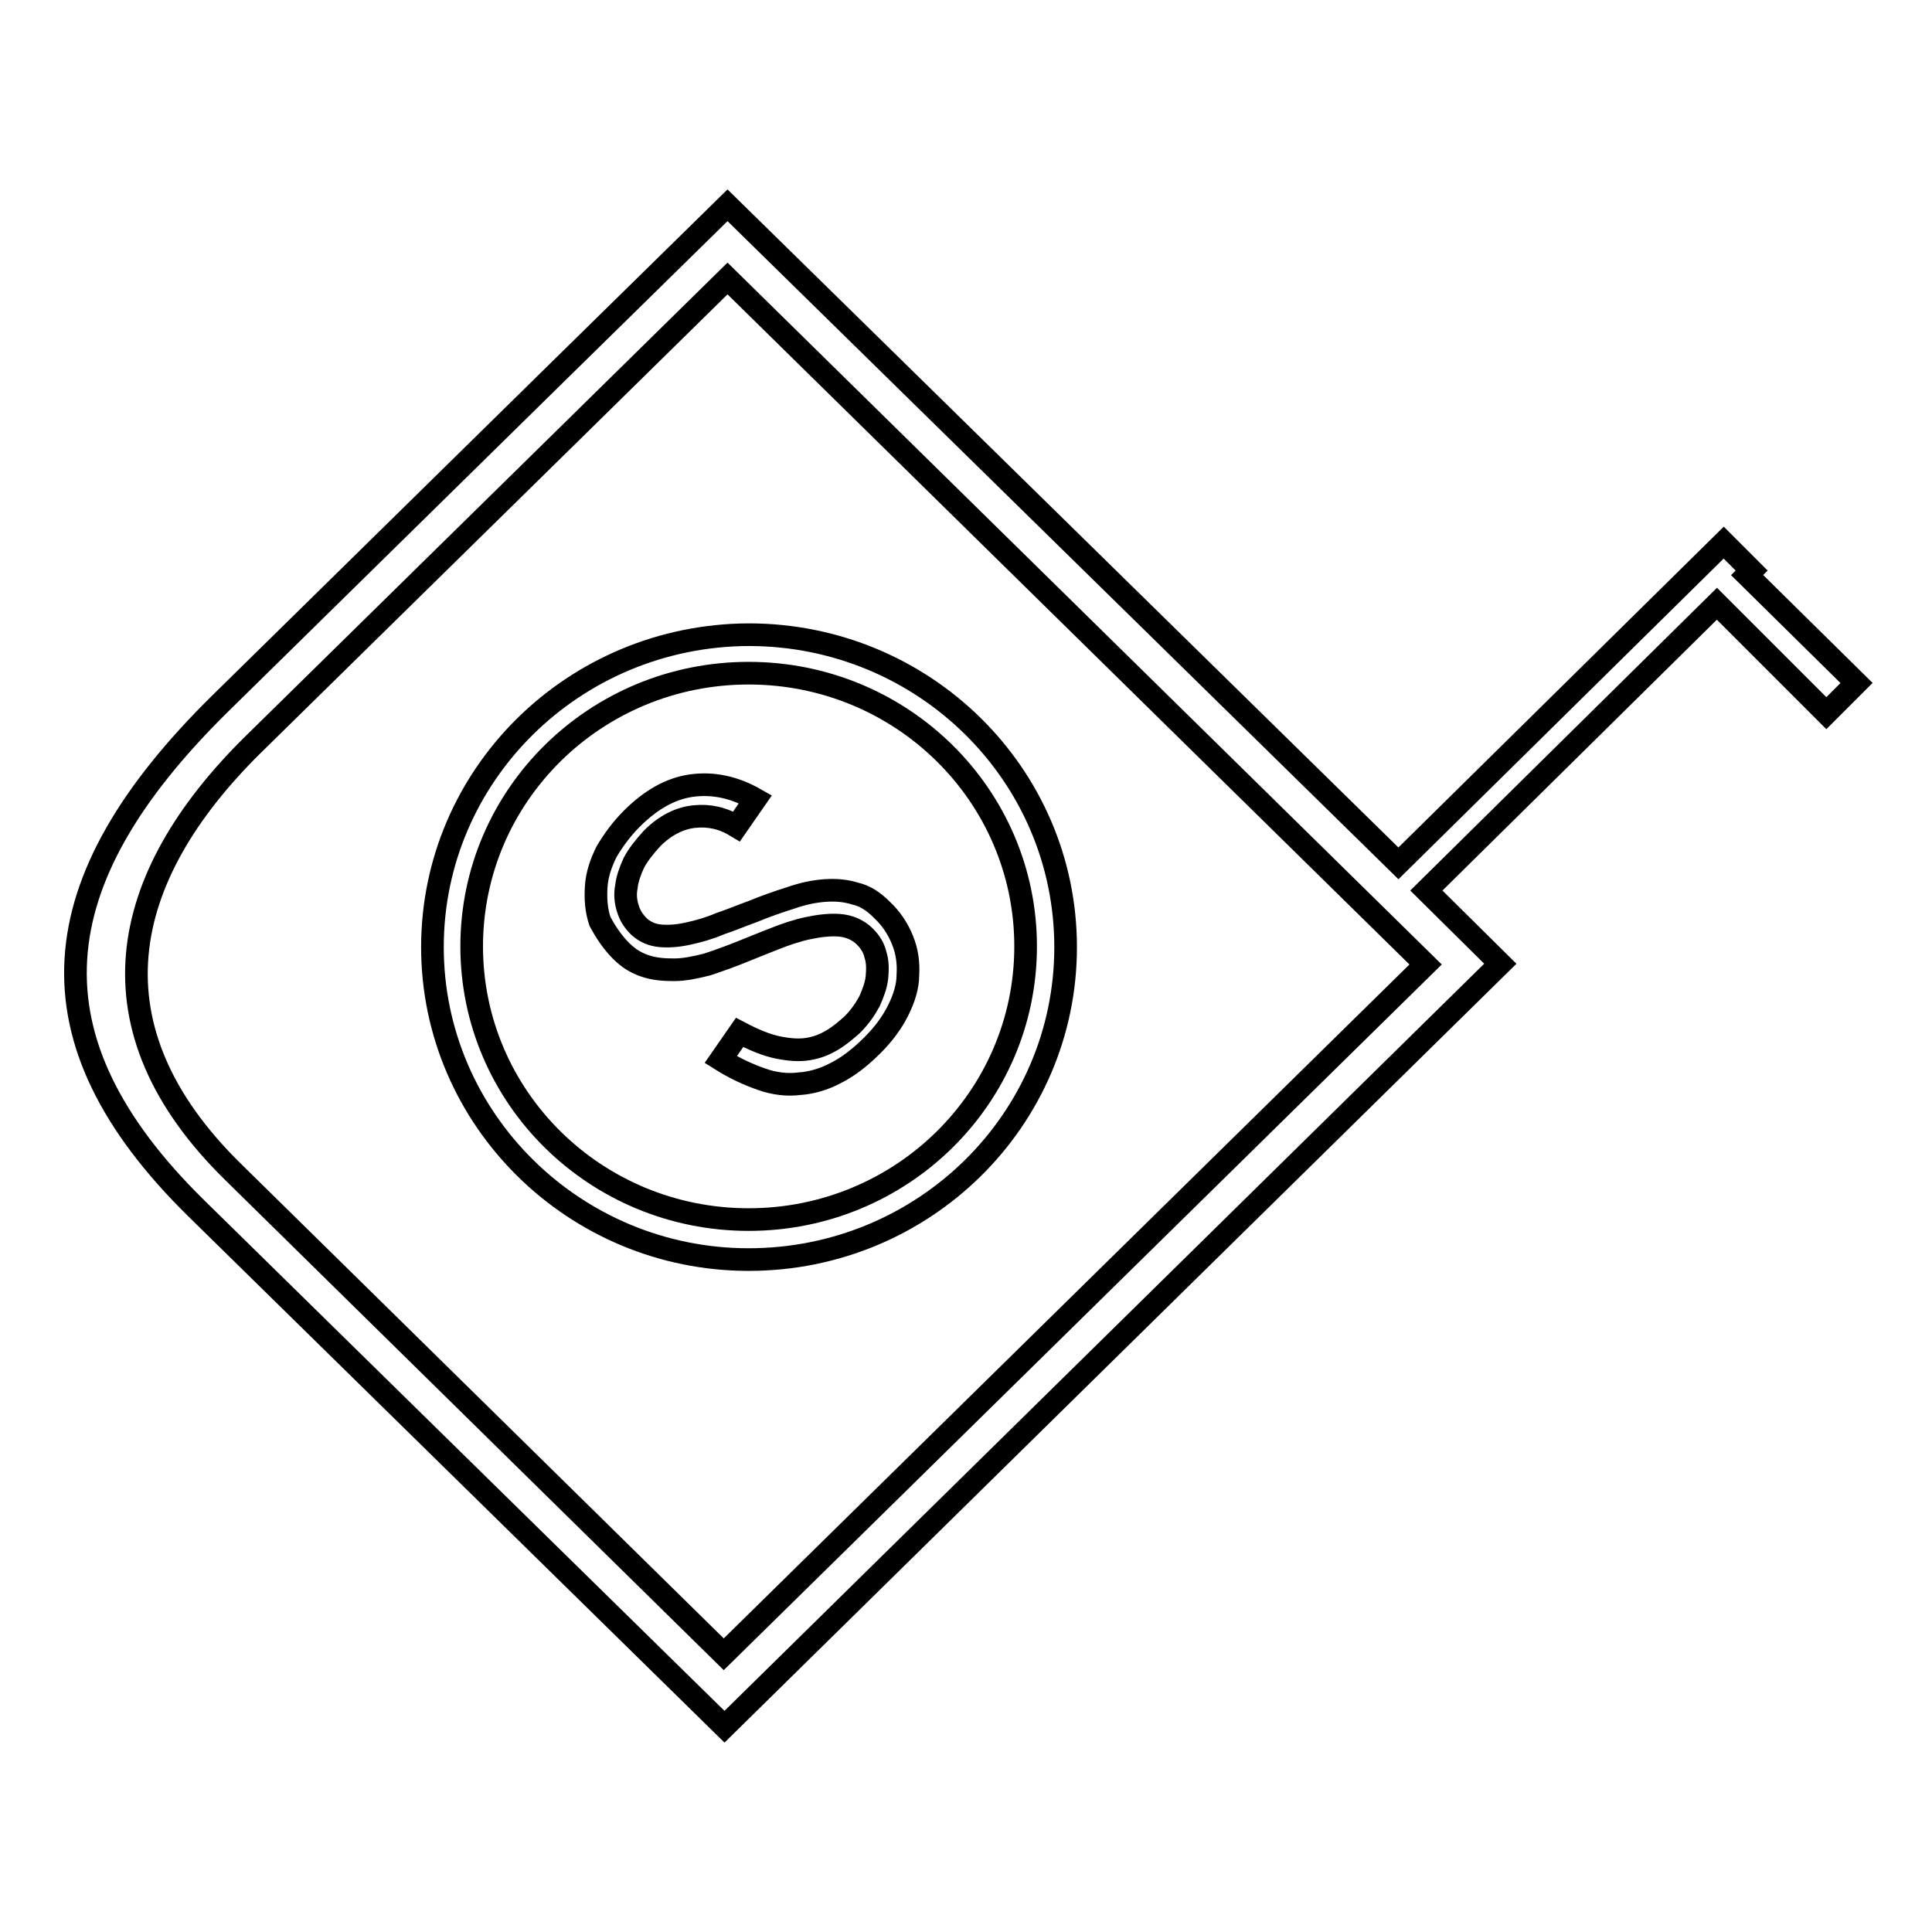
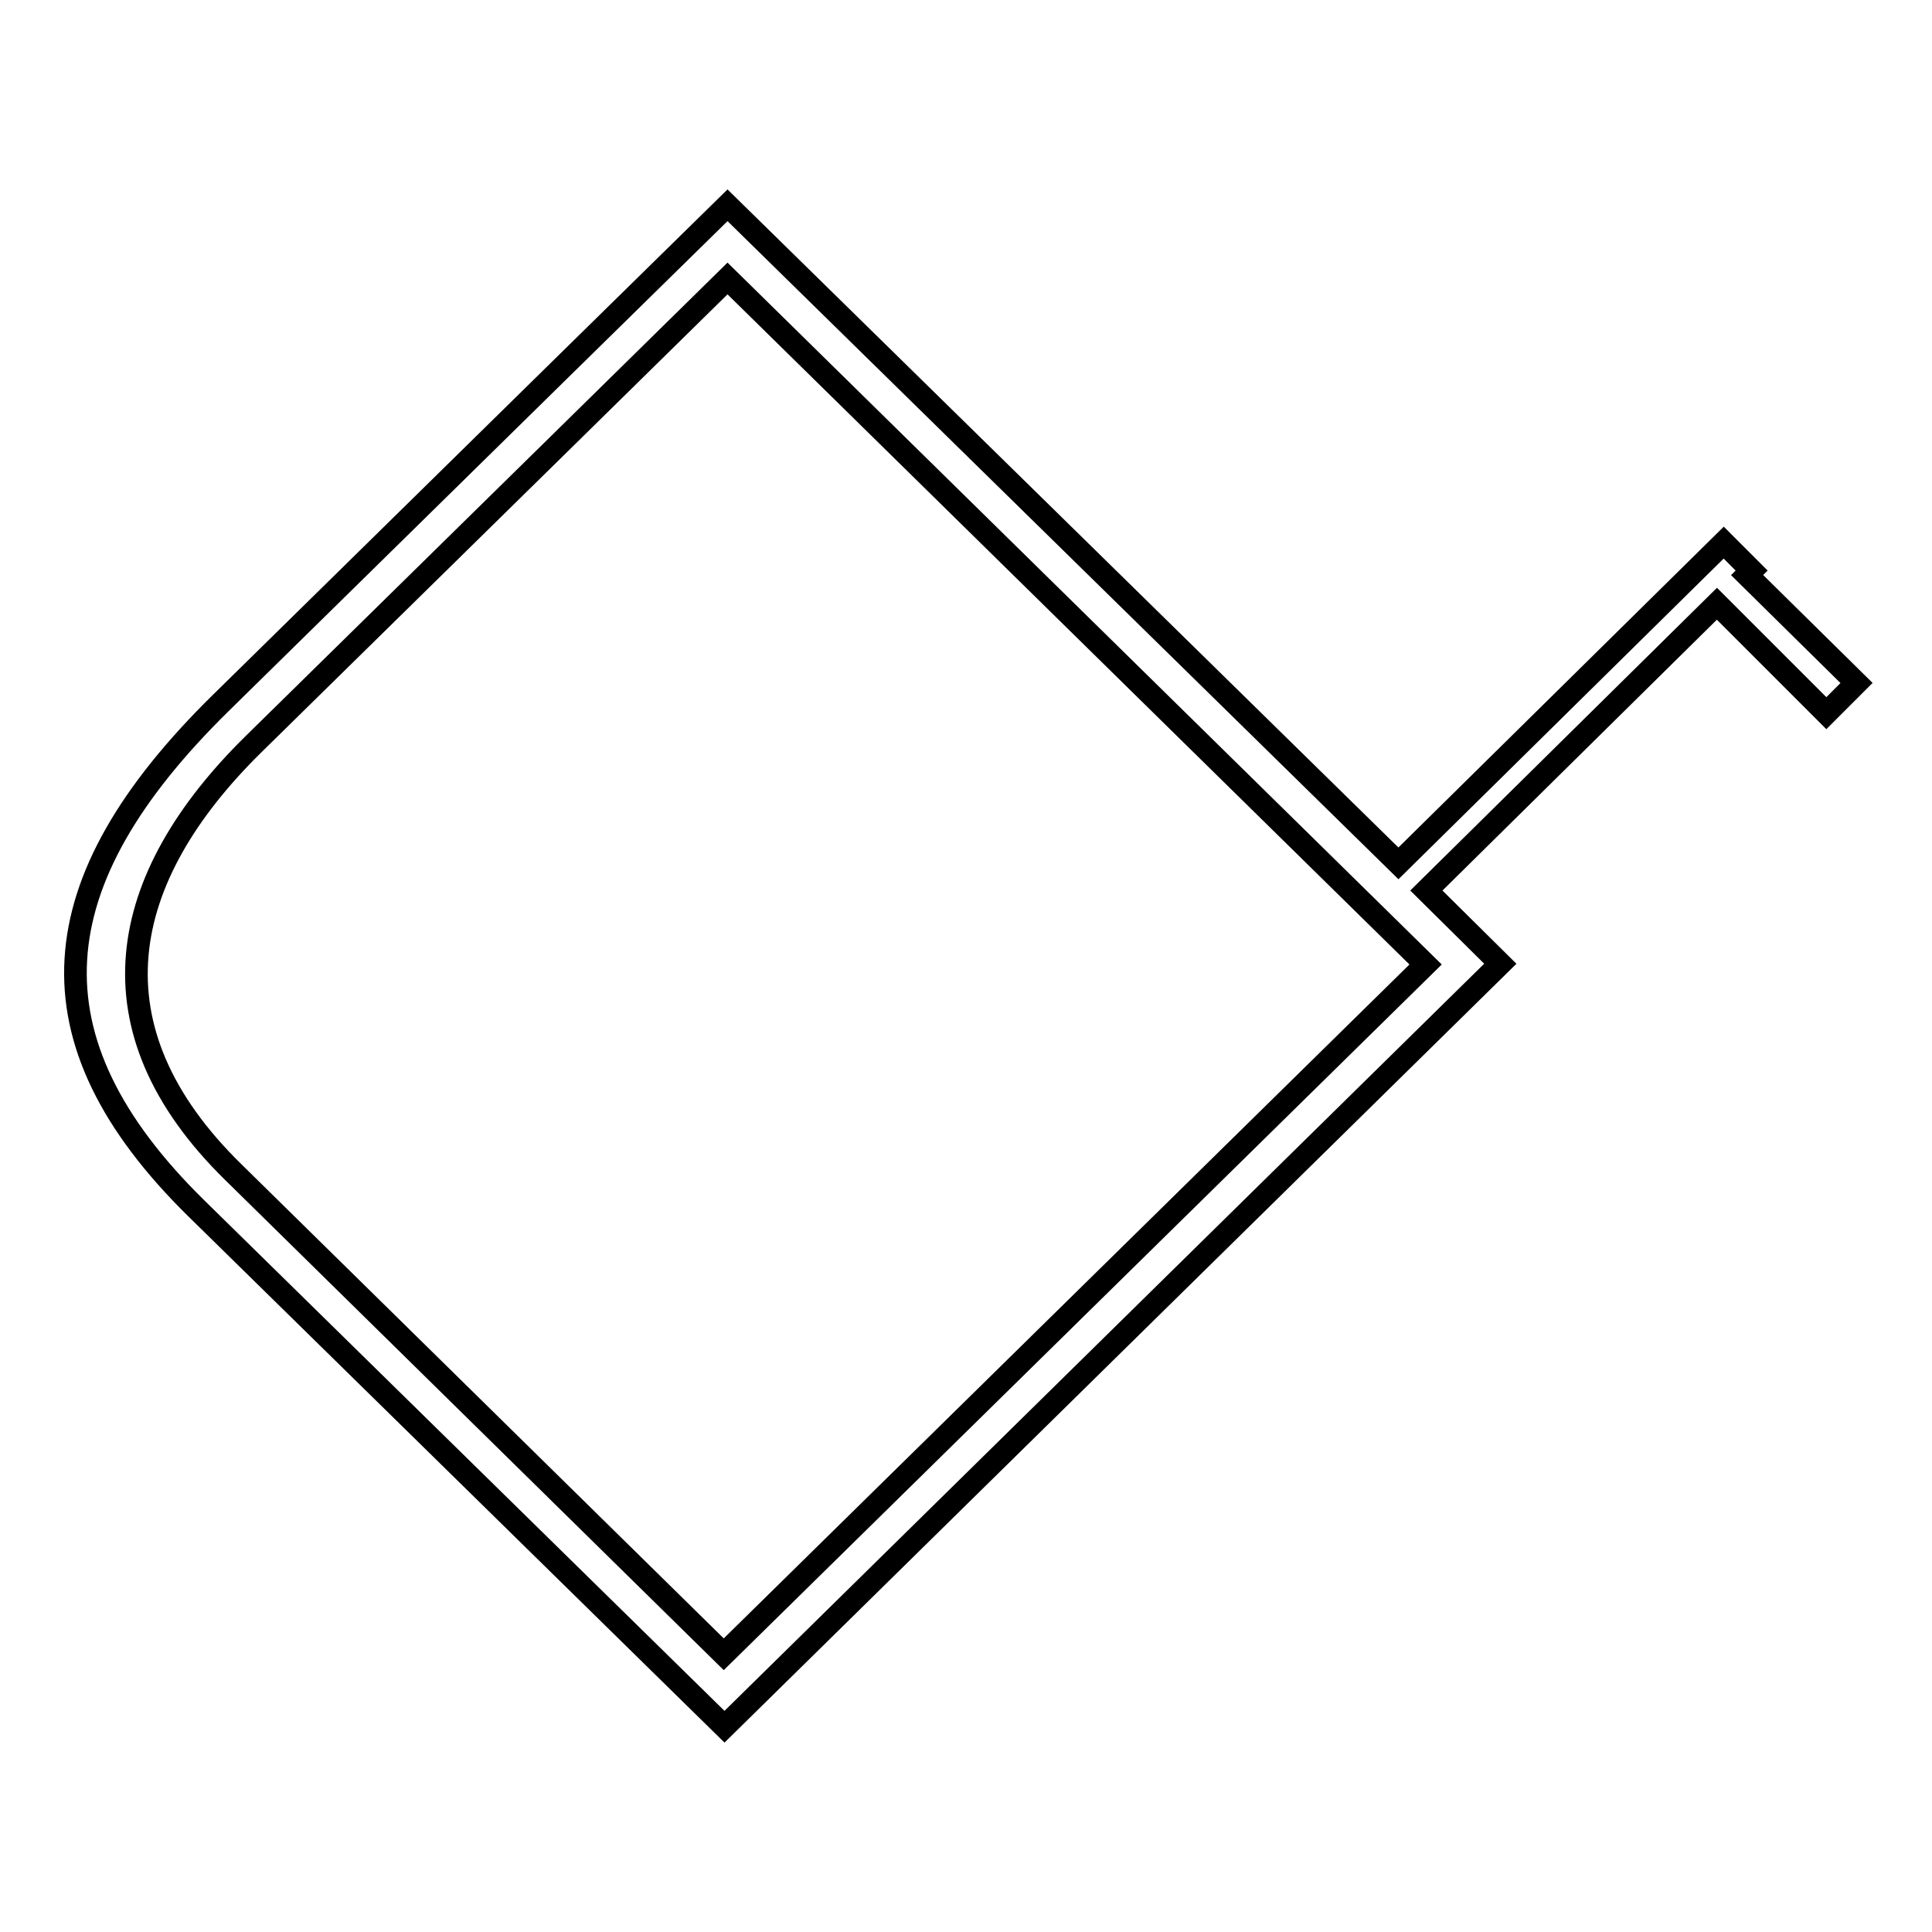
<svg xmlns="http://www.w3.org/2000/svg" version="1.1" x="0px" y="0px" viewBox="0 0 256 256" enable-background="new 0 0 256 256" xml:space="preserve">
  <g>
    <g>
-       <path stroke-width="3" fill-opacity="0" stroke="#000000" d="M82.3,126c1,1,2,1.6,3.2,2c1.2,0.4,2.4,0.5,3.8,0.5c1.4,0,2.8-0.3,4.4-0.7c1.5-0.5,3.2-1.1,4.9-1.8c1.2-0.5,2.5-1,4-1.6c1.5-0.6,3-1.1,4.4-1.4s2.9-0.5,4.2-0.4c1.3,0.1,2.5,0.6,3.4,1.5c0.7,0.7,1.2,1.5,1.4,2.4c0.3,0.9,0.3,1.9,0.2,3c-0.1,1-0.5,2.1-1,3.2c-0.6,1.1-1.3,2.1-2.3,3.1c-0.8,0.7-1.6,1.4-2.6,2c-1,0.6-2,1-3.2,1.2c-1.2,0.2-2.5,0.1-4-0.2c-1.5-0.3-3.2-1-5.1-2l-2.5,3.6c1.9,1.2,3.7,2,5.4,2.6c1.7,0.6,3.4,0.8,5,0.6c1.6-0.1,3.3-0.6,4.8-1.4c1.6-0.8,3.2-2,4.9-3.7c1.5-1.5,2.6-3,3.4-4.6c0.8-1.6,1.3-3.2,1.3-4.7c0.1-1.6-0.1-3.1-0.7-4.6c-0.6-1.5-1.5-2.9-2.8-4.1c-1.1-1.1-2.2-1.8-3.5-2.1c-1.3-0.4-2.6-0.5-4-0.4c-1.4,0.1-2.9,0.4-4.6,1c-1.6,0.5-3.3,1.1-5,1.8c-1.4,0.5-2.8,1.1-4.3,1.6c-1.4,0.6-2.8,1-4.2,1.3c-1.3,0.3-2.6,0.4-3.7,0.3c-1.1-0.1-2-0.5-2.8-1.2c-0.7-0.7-1.2-1.4-1.5-2.4c-0.3-0.9-0.4-1.9-0.2-2.9c0.1-1,0.5-2.1,1-3.2c0.6-1.1,1.4-2.1,2.4-3.2c1.8-1.8,3.7-2.7,5.6-2.9c2-0.2,3.8,0.2,5.6,1.3l2.5-3.6c-2.8-1.6-5.6-2.2-8.5-1.8c-2.8,0.4-5.4,1.9-7.9,4.4c-1.3,1.3-2.4,2.8-3.3,4.3c-0.8,1.6-1.3,3.1-1.4,4.7c-0.1,1.6,0,3.1,0.5,4.6C80.2,123.4,81.1,124.8,82.3,126L82.3,126z" />
-       <path stroke-width="3" fill-opacity="0" stroke="#000000" d="M57.3,125.5c0,22.8,18.8,41.4,41.9,41.4c23.2,0,42-18.5,42-41.4c0-22.9-18.8-41.4-42-41.4C76,84.2,57.3,102.7,57.3,125.5L57.3,125.5z M99.2,89.2c20.3,0,36.7,16.2,36.7,36.2c0,20-16.4,36.2-36.7,36.2c-20.3,0-36.7-16.2-36.7-36.2C62.5,105.4,78.9,89.2,99.2,89.2z" />
      <path stroke-width="3" fill-opacity="0" stroke="#000000" d="M231.5,76.2l0.6-0.6l-3.7-3.7l-43.1,42.5L96.4,27.2c0,0-37.5,36.8-67.2,66c-24,23.6-26,44.5-3.2,66.9c31.9,31.3,70,68.7,70,68.7l102.8-101.1l-9.8-9.7l38.5-38L242,94.5l4-4L231.5,76.2L231.5,76.2z M95.9,219.2c0,0-35.9-35.3-65-63.9c-19.4-19-15.4-38.9,2.7-56.7c27.2-26.7,62.8-61.7,62.8-61.7l92.5,90.9L95.9,219.2L95.9,219.2z" />
    </g>
  </g>
</svg>